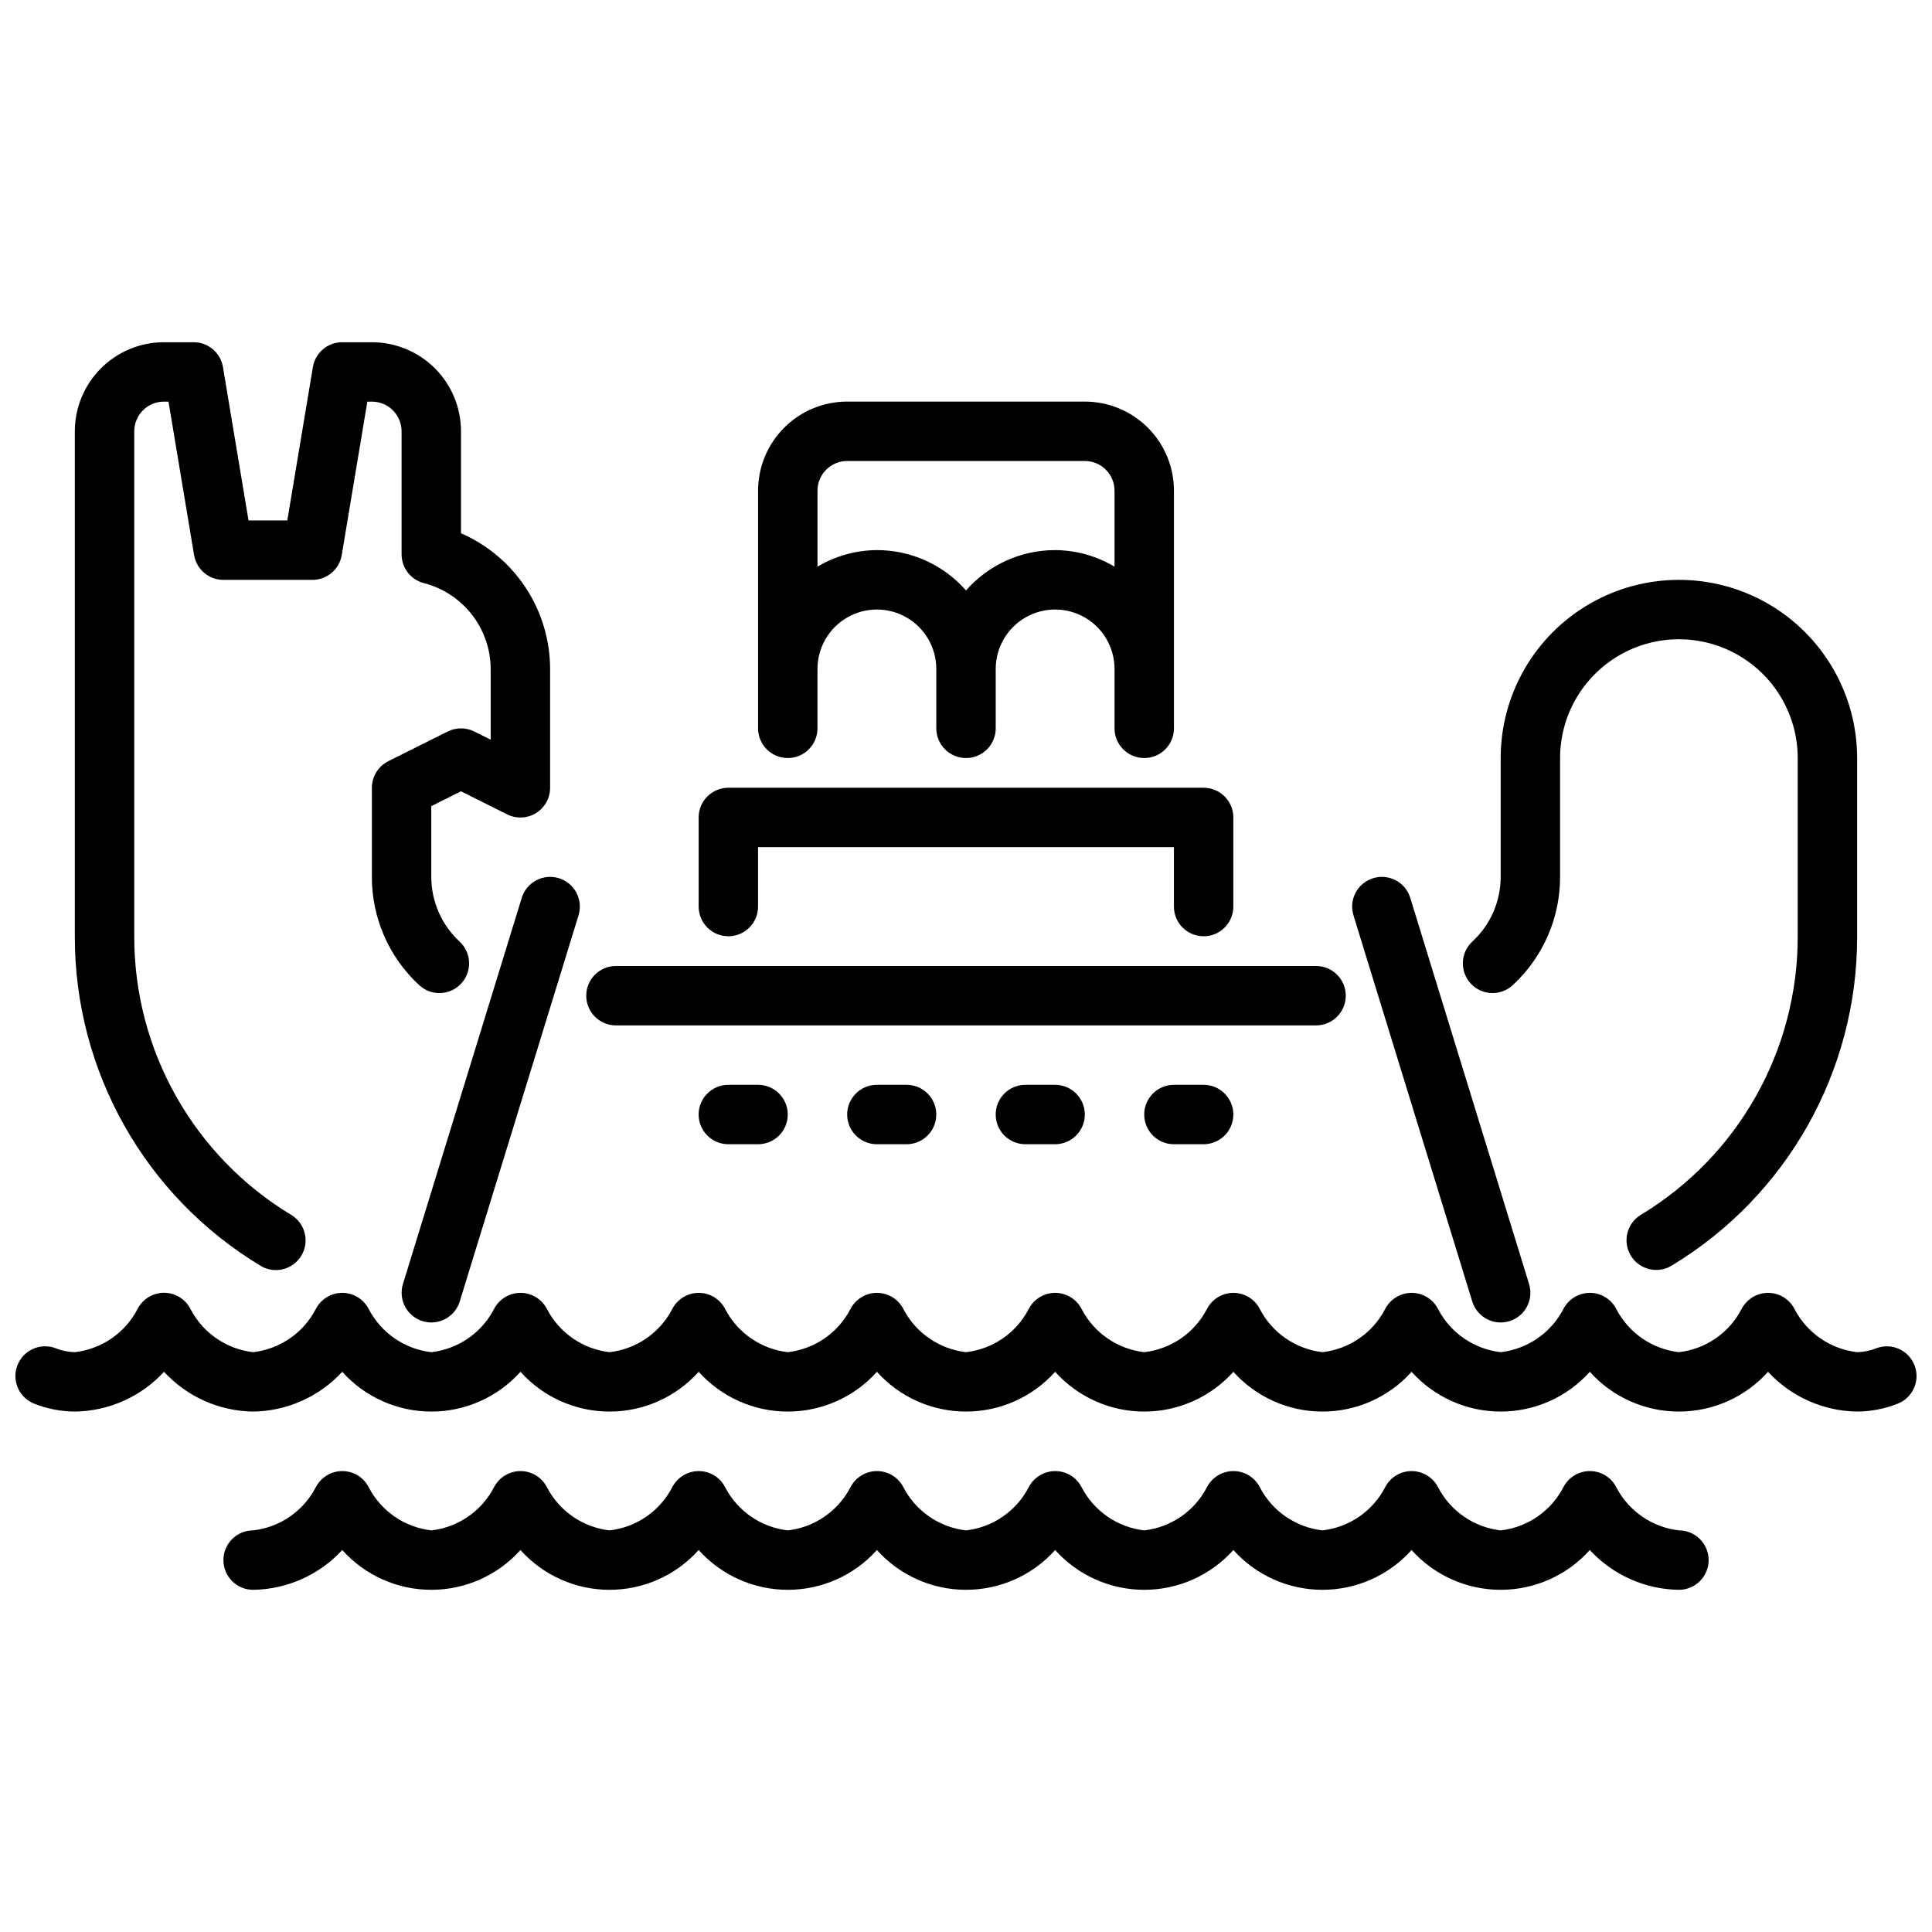
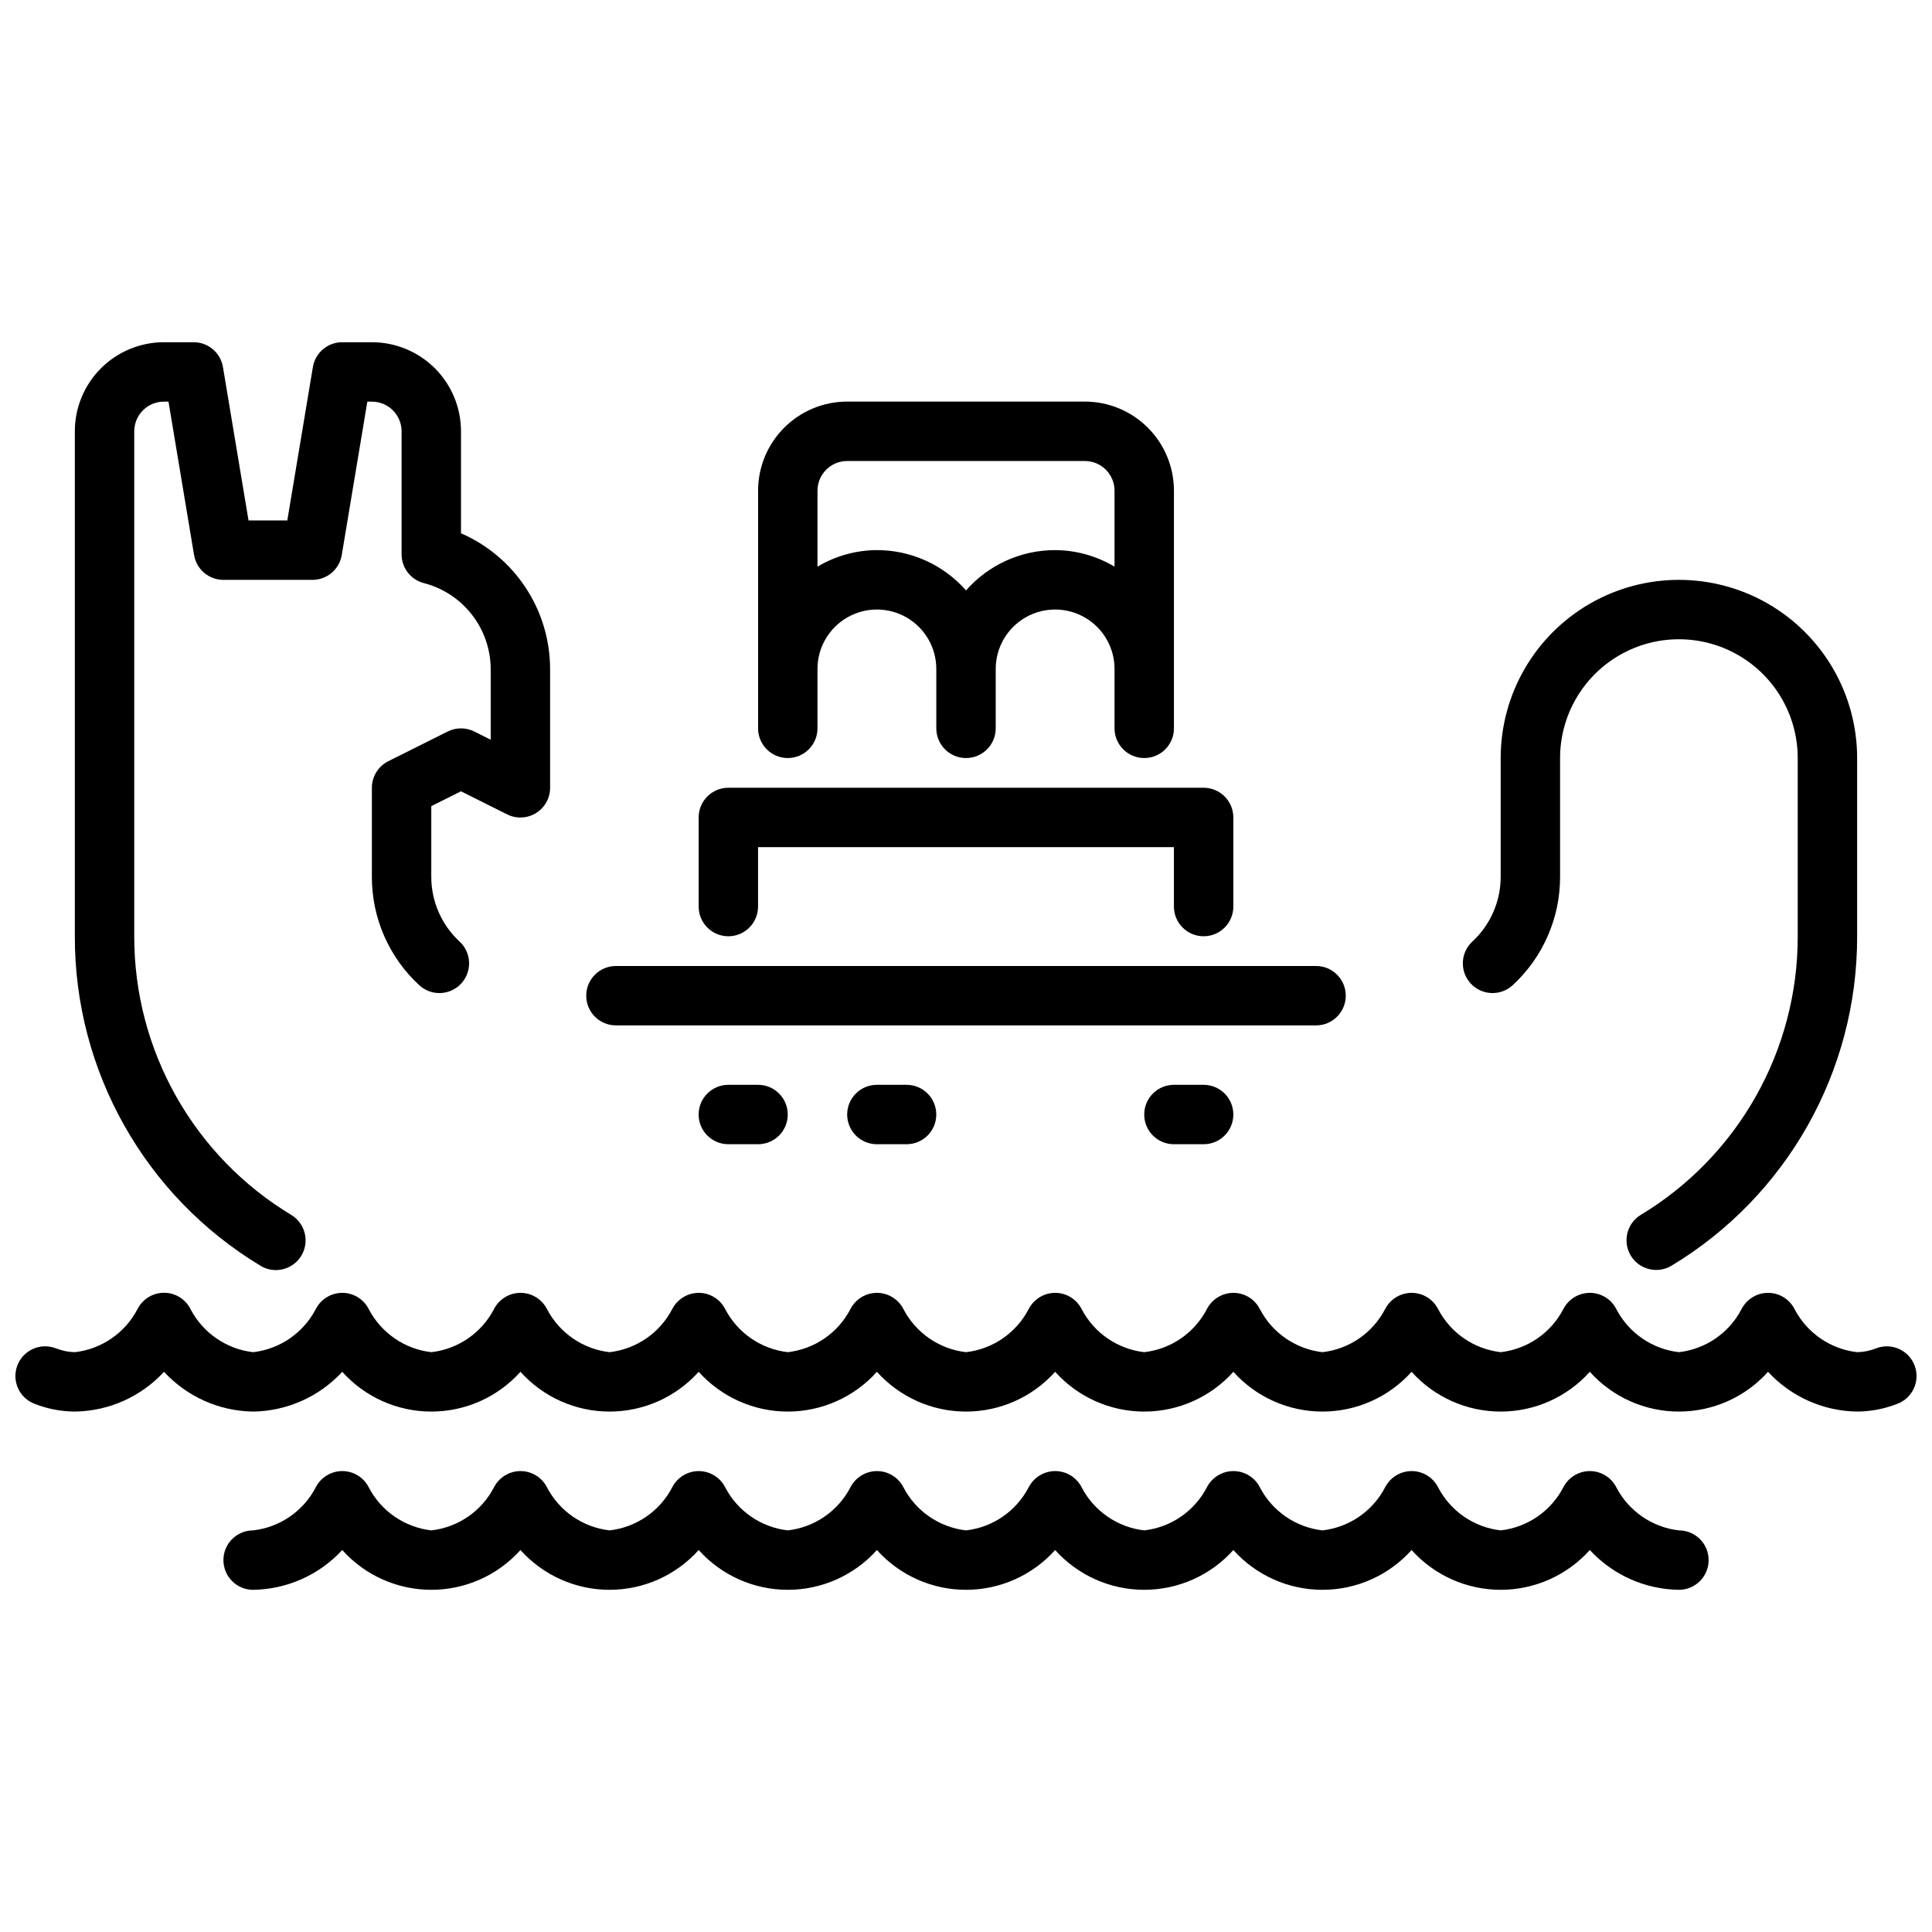
<svg xmlns="http://www.w3.org/2000/svg" width="800px" height="800px" version="1.1" viewBox="144 144 512 512">
  <defs>
    <clipPath id="a">
      <path d="m148.09 486h503.81v33h-503.81z" />
    </clipPath>
  </defs>
  <g clip-path="url(#a)">
    <path d="m651.41 505.93c-1.512-4.078-6.039-6.156-10.113-4.644-1.633 0.664-3.371 1.02-5.133 1.055-7.074-0.816-13.281-5.082-16.578-11.391-1.332-2.644-4.039-4.32-7-4.332h-0.039c-2.949 0.012-5.652 1.664-7.008 4.285-3.285 6.336-9.512 10.625-16.609 11.438-7.07-0.816-13.281-5.082-16.578-11.391-1.332-2.644-4.035-4.32-6.996-4.332h-0.039c-2.953 0.012-5.652 1.664-7.008 4.285-3.289 6.336-9.516 10.625-16.609 11.438-7.074-0.816-13.281-5.082-16.578-11.391-1.332-2.644-4.039-4.32-7-4.332h-0.039c-2.949 0.012-5.648 1.664-7.004 4.285-3.289 6.336-9.516 10.625-16.613 11.438-7.07-0.816-13.281-5.082-16.578-11.391-1.332-2.644-4.035-4.32-6.996-4.332h-0.039c-2.953 0.012-5.652 1.664-7.008 4.285-3.289 6.336-9.516 10.625-16.609 11.438-7.074-0.816-13.281-5.082-16.578-11.391-1.332-2.644-4.035-4.32-7-4.332h-0.039c-2.949 0.012-5.648 1.664-7.004 4.285-3.289 6.336-9.516 10.625-16.609 11.438-7.074-0.816-13.285-5.082-16.578-11.391-1.336-2.644-4.039-4.32-7-4.332h-0.039c-2.953 0.012-5.652 1.664-7.008 4.285-3.289 6.336-9.516 10.625-16.609 11.438-7.07-0.816-13.281-5.082-16.578-11.391-1.332-2.644-4.035-4.32-6.996-4.332h-0.043c-2.949 0.012-5.648 1.664-7.004 4.285-3.289 6.336-9.516 10.625-16.609 11.438-7.074-0.816-13.281-5.082-16.578-11.391-1.332-2.644-4.039-4.32-7-4.332h-0.039c-2.949 0.012-5.652 1.664-7.008 4.285-3.285 6.336-9.512 10.625-16.609 11.438-7.07-0.816-13.281-5.082-16.578-11.391-1.332-2.644-4.035-4.32-6.996-4.332h-0.039c-2.953 0.012-5.652 1.664-7.008 4.285-3.289 6.336-9.516 10.625-16.609 11.438-7.074-0.816-13.281-5.082-16.578-11.391-1.328-2.656-4.031-4.34-7-4.356h-0.039c-2.949 0.012-5.648 1.66-7.004 4.285-3.285 6.348-9.512 10.645-16.613 11.461-1.758-0.035-3.5-0.391-5.129-1.055-1.961-0.73-4.125-0.656-6.027 0.211-1.902 0.867-3.379 2.457-4.109 4.414-1.523 4.074 0.547 8.613 4.625 10.133 3.391 1.328 7 2.019 10.641 2.039 8.988-0.121 17.527-3.934 23.617-10.539 6.09 6.606 14.633 10.418 23.617 10.539 8.984-0.121 17.523-3.934 23.617-10.539 6.016 6.707 14.602 10.539 23.613 10.539s17.602-3.832 23.617-10.539c6.019 6.707 14.605 10.539 23.617 10.539 9.012 0 17.598-3.832 23.613-10.539 6.019 6.707 14.605 10.539 23.617 10.539s17.598-3.832 23.617-10.539c6.016 6.707 14.605 10.539 23.617 10.539s17.598-3.832 23.613-10.539c6.019 6.707 14.605 10.539 23.617 10.539s17.598-3.832 23.617-10.539c6.016 6.707 14.602 10.539 23.613 10.539 9.016 0 17.602-3.832 23.617-10.539 6.019 6.707 14.605 10.539 23.617 10.539 9.012 0 17.598-3.832 23.617-10.539 6.016 6.707 14.602 10.539 23.613 10.539s17.602-3.832 23.617-10.539c6.09 6.606 14.633 10.418 23.617 10.539 3.633-0.023 7.227-0.715 10.609-2.039 4.074-1.512 6.148-6.039 4.637-10.113z" />
  </g>
  <path d="m588.93 549.57c-7.07-0.812-13.281-5.078-16.578-11.391-1.332-2.644-4.035-4.316-6.996-4.328h-0.039c-2.953 0.008-5.652 1.66-7.008 4.281-3.289 6.34-9.516 10.625-16.609 11.438-7.074-0.812-13.281-5.078-16.578-11.391-1.332-2.644-4.039-4.316-7-4.328h-0.039c-2.949 0.008-5.648 1.66-7.004 4.281-3.289 6.34-9.516 10.625-16.613 11.438-7.07-0.812-13.281-5.078-16.578-11.391-1.332-2.644-4.035-4.316-6.996-4.328h-0.039c-2.953 0.008-5.652 1.66-7.008 4.281-3.289 6.34-9.516 10.625-16.609 11.438-7.074-0.812-13.281-5.078-16.578-11.391-1.332-2.644-4.035-4.316-7-4.328h-0.039c-2.949 0.008-5.648 1.66-7.004 4.281-3.289 6.34-9.516 10.625-16.609 11.438-7.074-0.812-13.285-5.078-16.578-11.391-1.336-2.644-4.039-4.316-7-4.328h-0.039c-2.953 0.008-5.652 1.66-7.008 4.281-3.289 6.34-9.516 10.625-16.609 11.438-7.07-0.812-13.281-5.078-16.578-11.391-1.332-2.644-4.035-4.316-6.996-4.328h-0.043c-2.949 0.008-5.648 1.66-7.004 4.281-3.289 6.34-9.516 10.625-16.609 11.438-7.074-0.812-13.281-5.078-16.578-11.391-1.332-2.644-4.039-4.316-7-4.328h-0.039c-2.949 0.008-5.652 1.66-7.008 4.281-3.285 6.34-9.512 10.625-16.609 11.438-7.07-0.812-13.281-5.078-16.578-11.391-1.332-2.644-4.035-4.316-6.996-4.328h-0.039c-2.953 0.008-5.652 1.66-7.008 4.281-3.289 6.34-9.516 10.625-16.609 11.438-4.348 0-7.871 3.523-7.871 7.871s3.523 7.875 7.871 7.875c8.984-0.125 17.523-3.934 23.617-10.543 6.016 6.711 14.602 10.543 23.613 10.543s17.602-3.832 23.617-10.543c6.019 6.711 14.605 10.543 23.617 10.543 9.012 0 17.598-3.832 23.613-10.543 6.019 6.711 14.605 10.543 23.617 10.543s17.598-3.832 23.617-10.543c6.016 6.711 14.605 10.543 23.617 10.543s17.598-3.832 23.613-10.543c6.019 6.711 14.605 10.543 23.617 10.543s17.598-3.832 23.617-10.543c6.016 6.711 14.602 10.543 23.613 10.543 9.016 0 17.602-3.832 23.617-10.543 6.019 6.711 14.605 10.543 23.617 10.543 9.012 0 17.598-3.832 23.617-10.543 6.09 6.609 14.629 10.418 23.613 10.543 4.348 0 7.875-3.527 7.875-7.875s-3.527-7.871-7.875-7.871z" />
-   <path d="m282.27 381.94-31.488 102.34c-0.613 1.996-0.41 4.152 0.566 6 0.977 1.844 2.648 3.227 4.644 3.84 4.156 1.277 8.562-1.055 9.84-5.211l31.488-102.34c1.277-4.156-1.055-8.562-5.211-9.84-4.156-1.281-8.562 1.055-9.84 5.211z" />
-   <path d="m534.17 488.91c1.281 4.156 5.684 6.488 9.84 5.211 4.156-1.277 6.492-5.684 5.211-9.84l-31.488-102.34h0.004c-1.281-4.156-5.688-6.492-9.844-5.211-4.156 1.277-6.488 5.684-5.211 9.84z" />
  <path d="m337.02 392.12c2.086 0 4.09-0.828 5.566-2.305 1.477-1.477 2.305-3.477 2.305-5.566v-15.742h110.21v15.742c0 4.348 3.527 7.871 7.875 7.871 4.348 0 7.871-3.523 7.871-7.871v-23.617c0-2.086-0.832-4.09-2.305-5.566-1.477-1.473-3.481-2.305-5.566-2.305h-125.95c-4.348 0-7.875 3.523-7.875 7.871v23.617c0 2.09 0.832 4.09 2.309 5.566 1.477 1.477 3.477 2.305 5.566 2.305z" />
  <path d="m307.23 415.74h185.54c4.348 0 7.871-3.523 7.871-7.871s-3.523-7.871-7.871-7.871h-185.54c-4.348 0-7.871 3.523-7.871 7.871s3.523 7.871 7.871 7.871z" />
  <path d="m544.93 405.04c7.988-7.387 12.52-17.773 12.508-28.652v-31.488c0-11.25 6.004-21.645 15.746-27.27 9.742-5.625 21.746-5.625 31.488 0s15.742 16.02 15.742 27.27v47.23c0.051 30.234-15.766 58.277-41.664 73.871-3.664 2.285-4.801 7.098-2.555 10.781 2.25 3.684 7.051 4.871 10.758 2.656 30.602-18.434 49.285-51.578 49.207-87.309v-47.23c0-16.875-9.004-32.469-23.617-40.906-14.613-8.434-32.617-8.434-47.23 0-14.613 8.438-23.617 24.031-23.617 40.906v31.488c-0.004 6.523-2.738 12.75-7.543 17.168-3.172 2.977-3.328 7.961-0.352 11.133 2.973 3.172 7.957 3.328 11.129 0.352z" />
  <path d="m213.02 479.43c1.23 0.758 2.648 1.156 4.094 1.152 3.523 0 6.621-2.344 7.578-5.738 0.953-3.394-0.465-7.012-3.469-8.852-25.891-15.598-41.699-43.637-41.645-73.863v-133.82c0-4.348 3.523-7.871 7.871-7.871h1.203l6.777 40.652h0.004c0.629 3.797 3.914 6.578 7.762 6.582h23.617-0.004c3.848-0.004 7.133-2.785 7.762-6.582l6.781-40.652h1.203c2.086 0 4.09 0.828 5.566 2.305s2.305 3.481 2.305 5.566v32.605c0.004 3.586 2.426 6.715 5.898 7.613 5.051 1.305 9.531 4.242 12.734 8.359 3.207 4.117 4.961 9.18 4.984 14.398v18.75l-4.352-2.18h-0.004c-2.215-1.105-4.82-1.105-7.035 0l-15.742 7.871-0.004 0.004c-2.668 1.332-4.352 4.059-4.352 7.043v23.617c-0.016 10.879 4.519 21.27 12.508 28.652 3.172 2.977 8.152 2.816 11.129-0.355 1.426-1.523 2.191-3.551 2.125-5.641-0.066-2.086-0.961-4.059-2.484-5.488-4.797-4.422-7.527-10.645-7.535-17.168v-18.75l7.871-3.938 12.227 6.117c2.441 1.219 5.34 1.086 7.66-0.348 2.32-1.434 3.734-3.969 3.731-6.699v-31.488c-0.012-7.641-2.25-15.113-6.445-21.5-4.195-6.387-10.16-11.41-17.168-14.457v-27.02c0-6.262-2.488-12.27-6.918-16.699-4.43-4.426-10.438-6.914-16.699-6.914h-7.871c-3.848 0-7.133 2.785-7.762 6.578l-6.781 40.652h-10.277l-6.777-40.652h-0.004c-0.629-3.793-3.91-6.578-7.762-6.578h-7.871c-6.262 0-12.27 2.488-16.699 6.914-4.43 4.43-6.918 10.438-6.918 16.699v133.82c-0.074 35.719 18.598 68.859 49.188 87.301z" />
  <path d="m337.02 431.49c-4.348 0-7.875 3.523-7.875 7.871s3.527 7.871 7.875 7.871h7.871c4.348 0 7.871-3.523 7.871-7.871s-3.523-7.871-7.871-7.871z" />
  <path d="m376.38 431.49c-4.348 0-7.871 3.523-7.871 7.871s3.523 7.871 7.871 7.871h7.871c4.348 0 7.871-3.523 7.871-7.871s-3.523-7.871-7.871-7.871z" />
-   <path d="m415.74 431.49c-4.348 0-7.871 3.523-7.871 7.871s3.523 7.871 7.871 7.871h7.871c4.348 0 7.875-3.523 7.875-7.871s-3.527-7.871-7.875-7.871z" />
  <path d="m455.1 431.49c-4.348 0-7.871 3.523-7.871 7.871s3.523 7.871 7.871 7.871h7.875c4.348 0 7.871-3.523 7.871-7.871s-3.523-7.871-7.871-7.871z" />
  <path d="m352.77 344.89c2.09 0 4.09-0.828 5.566-2.305 1.477-1.477 2.305-3.481 2.305-5.566v-15.746c0-5.625 3.004-10.82 7.875-13.633 4.871-2.812 10.871-2.812 15.742 0s7.871 8.008 7.871 13.633v15.746c0 4.348 3.527 7.871 7.875 7.871s7.871-3.523 7.871-7.871v-15.746c0-5.625 3-10.82 7.871-13.633 4.871-2.812 10.875-2.812 15.746 0 4.871 2.812 7.871 8.008 7.871 13.633v15.746c0 4.348 3.523 7.871 7.871 7.871 4.348 0 7.871-3.523 7.871-7.871v-62.977c0-6.266-2.488-12.27-6.914-16.699-4.43-4.43-10.438-6.918-16.699-6.918h-62.977c-6.266 0-12.273 2.488-16.699 6.918-4.43 4.43-6.918 10.434-6.918 16.699v62.977c0 2.086 0.828 4.09 2.305 5.566 1.477 1.477 3.481 2.305 5.566 2.305zm15.742-78.719h62.98c2.086 0 4.09 0.828 5.566 2.305 1.473 1.477 2.305 3.477 2.305 5.566v20.129c-4.766-2.84-10.199-4.356-15.746-4.387-9.043-0.004-17.648 3.891-23.613 10.684-5.969-6.793-14.574-10.688-23.617-10.684-5.547 0.031-10.98 1.547-15.746 4.387v-20.129c0-4.348 3.527-7.871 7.875-7.871z" />
</svg>